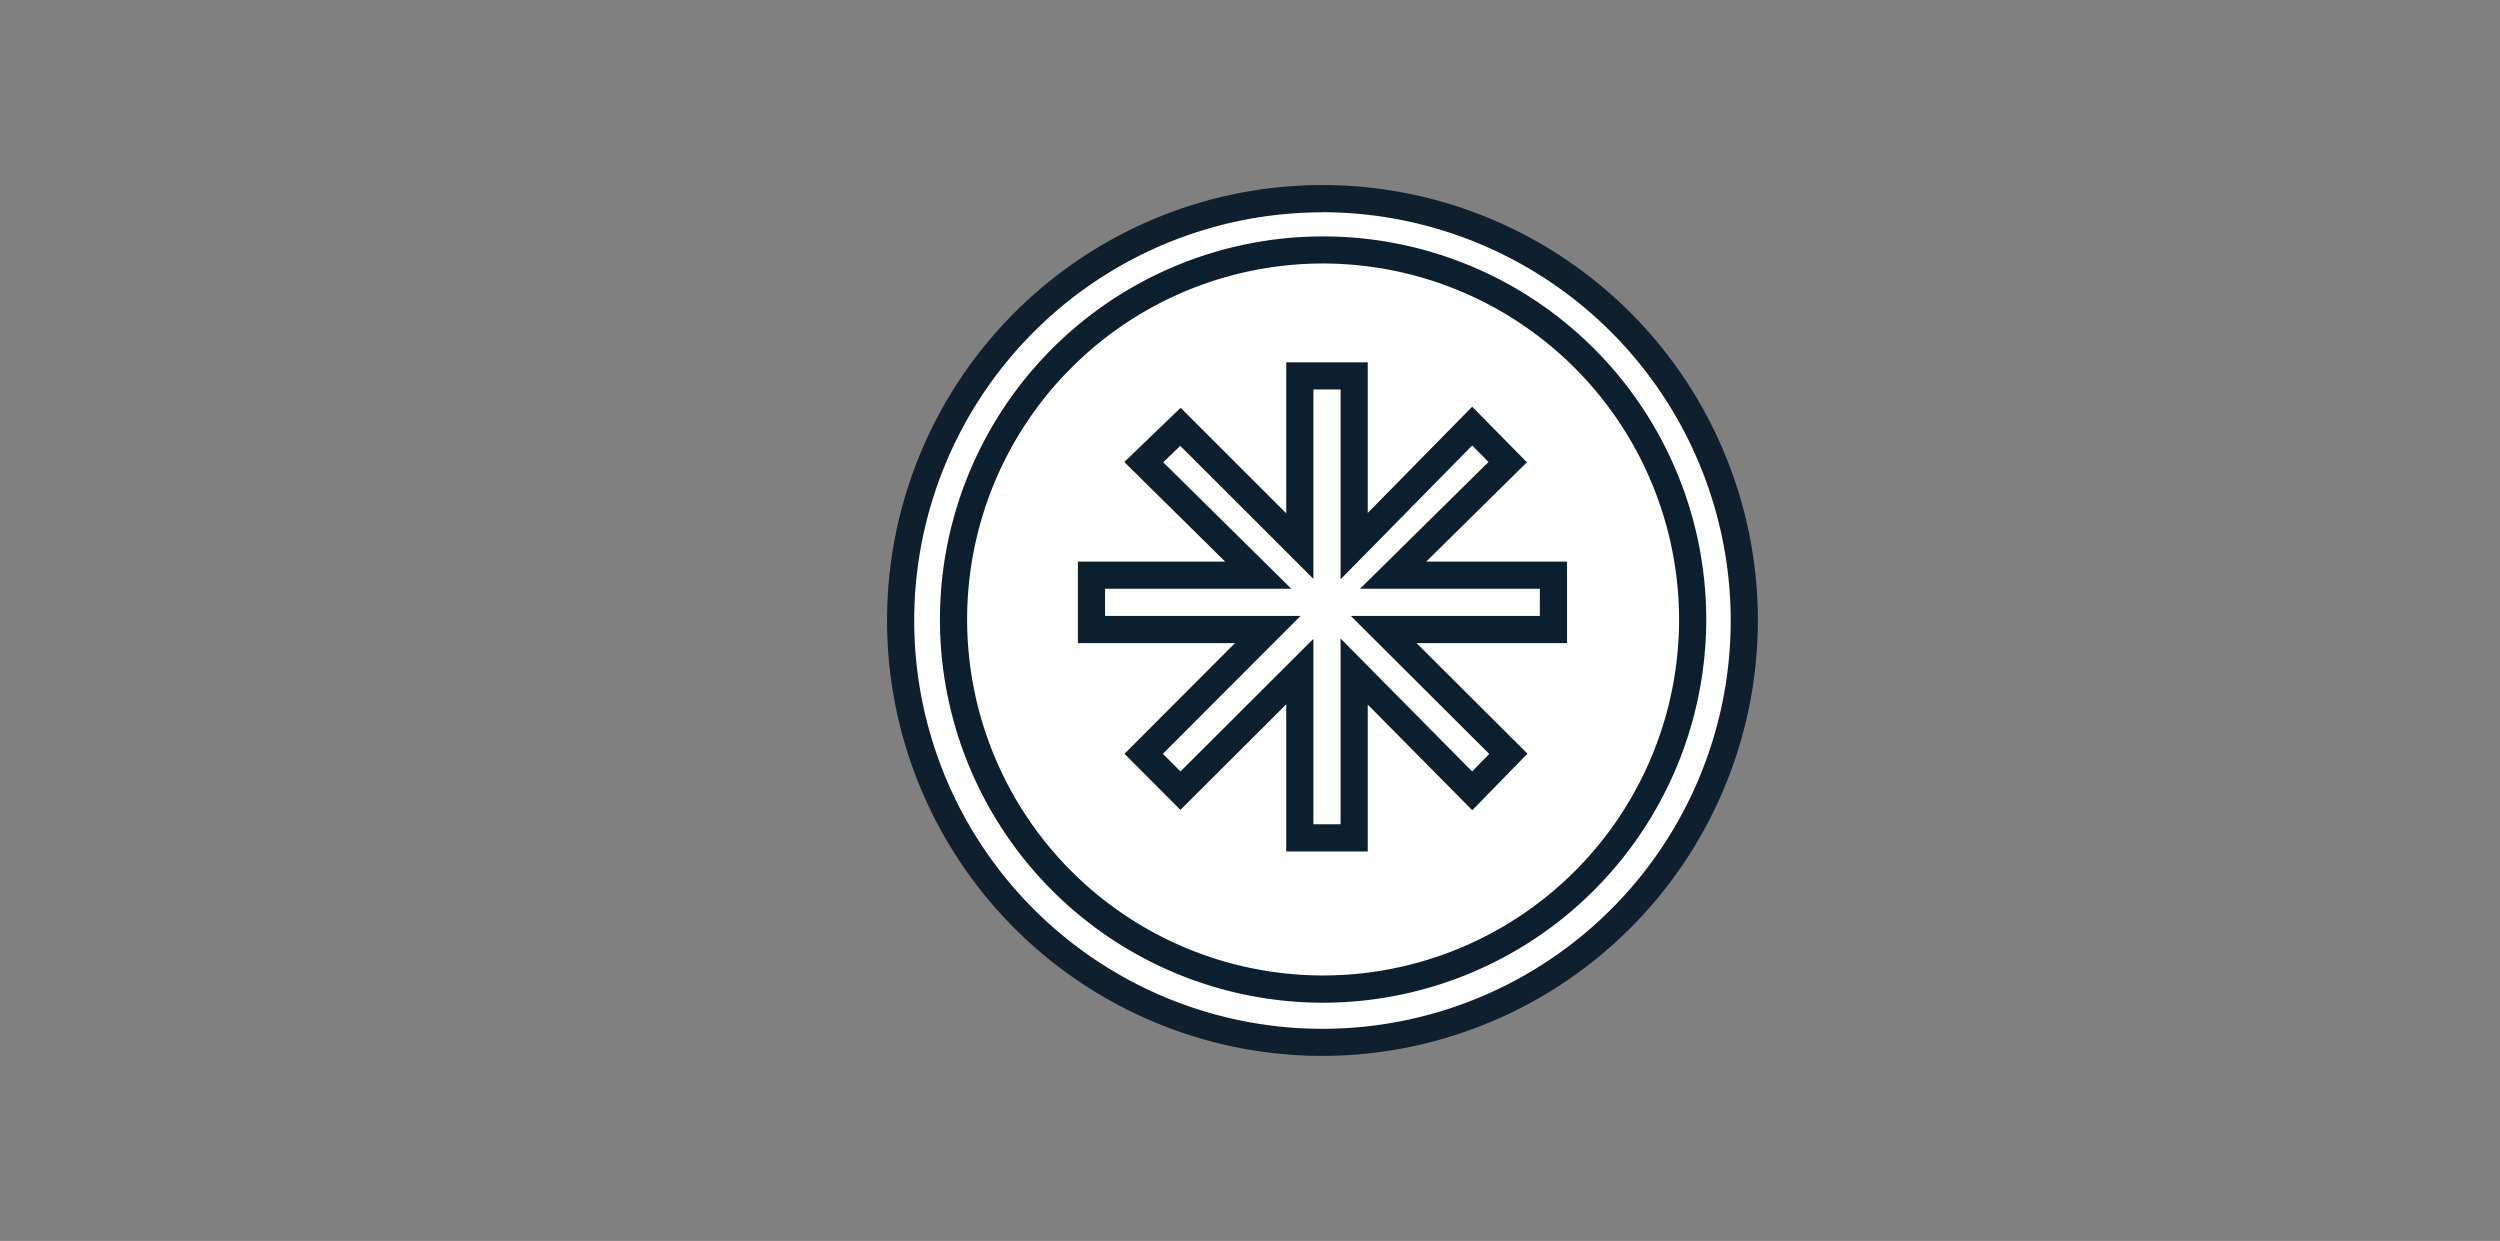
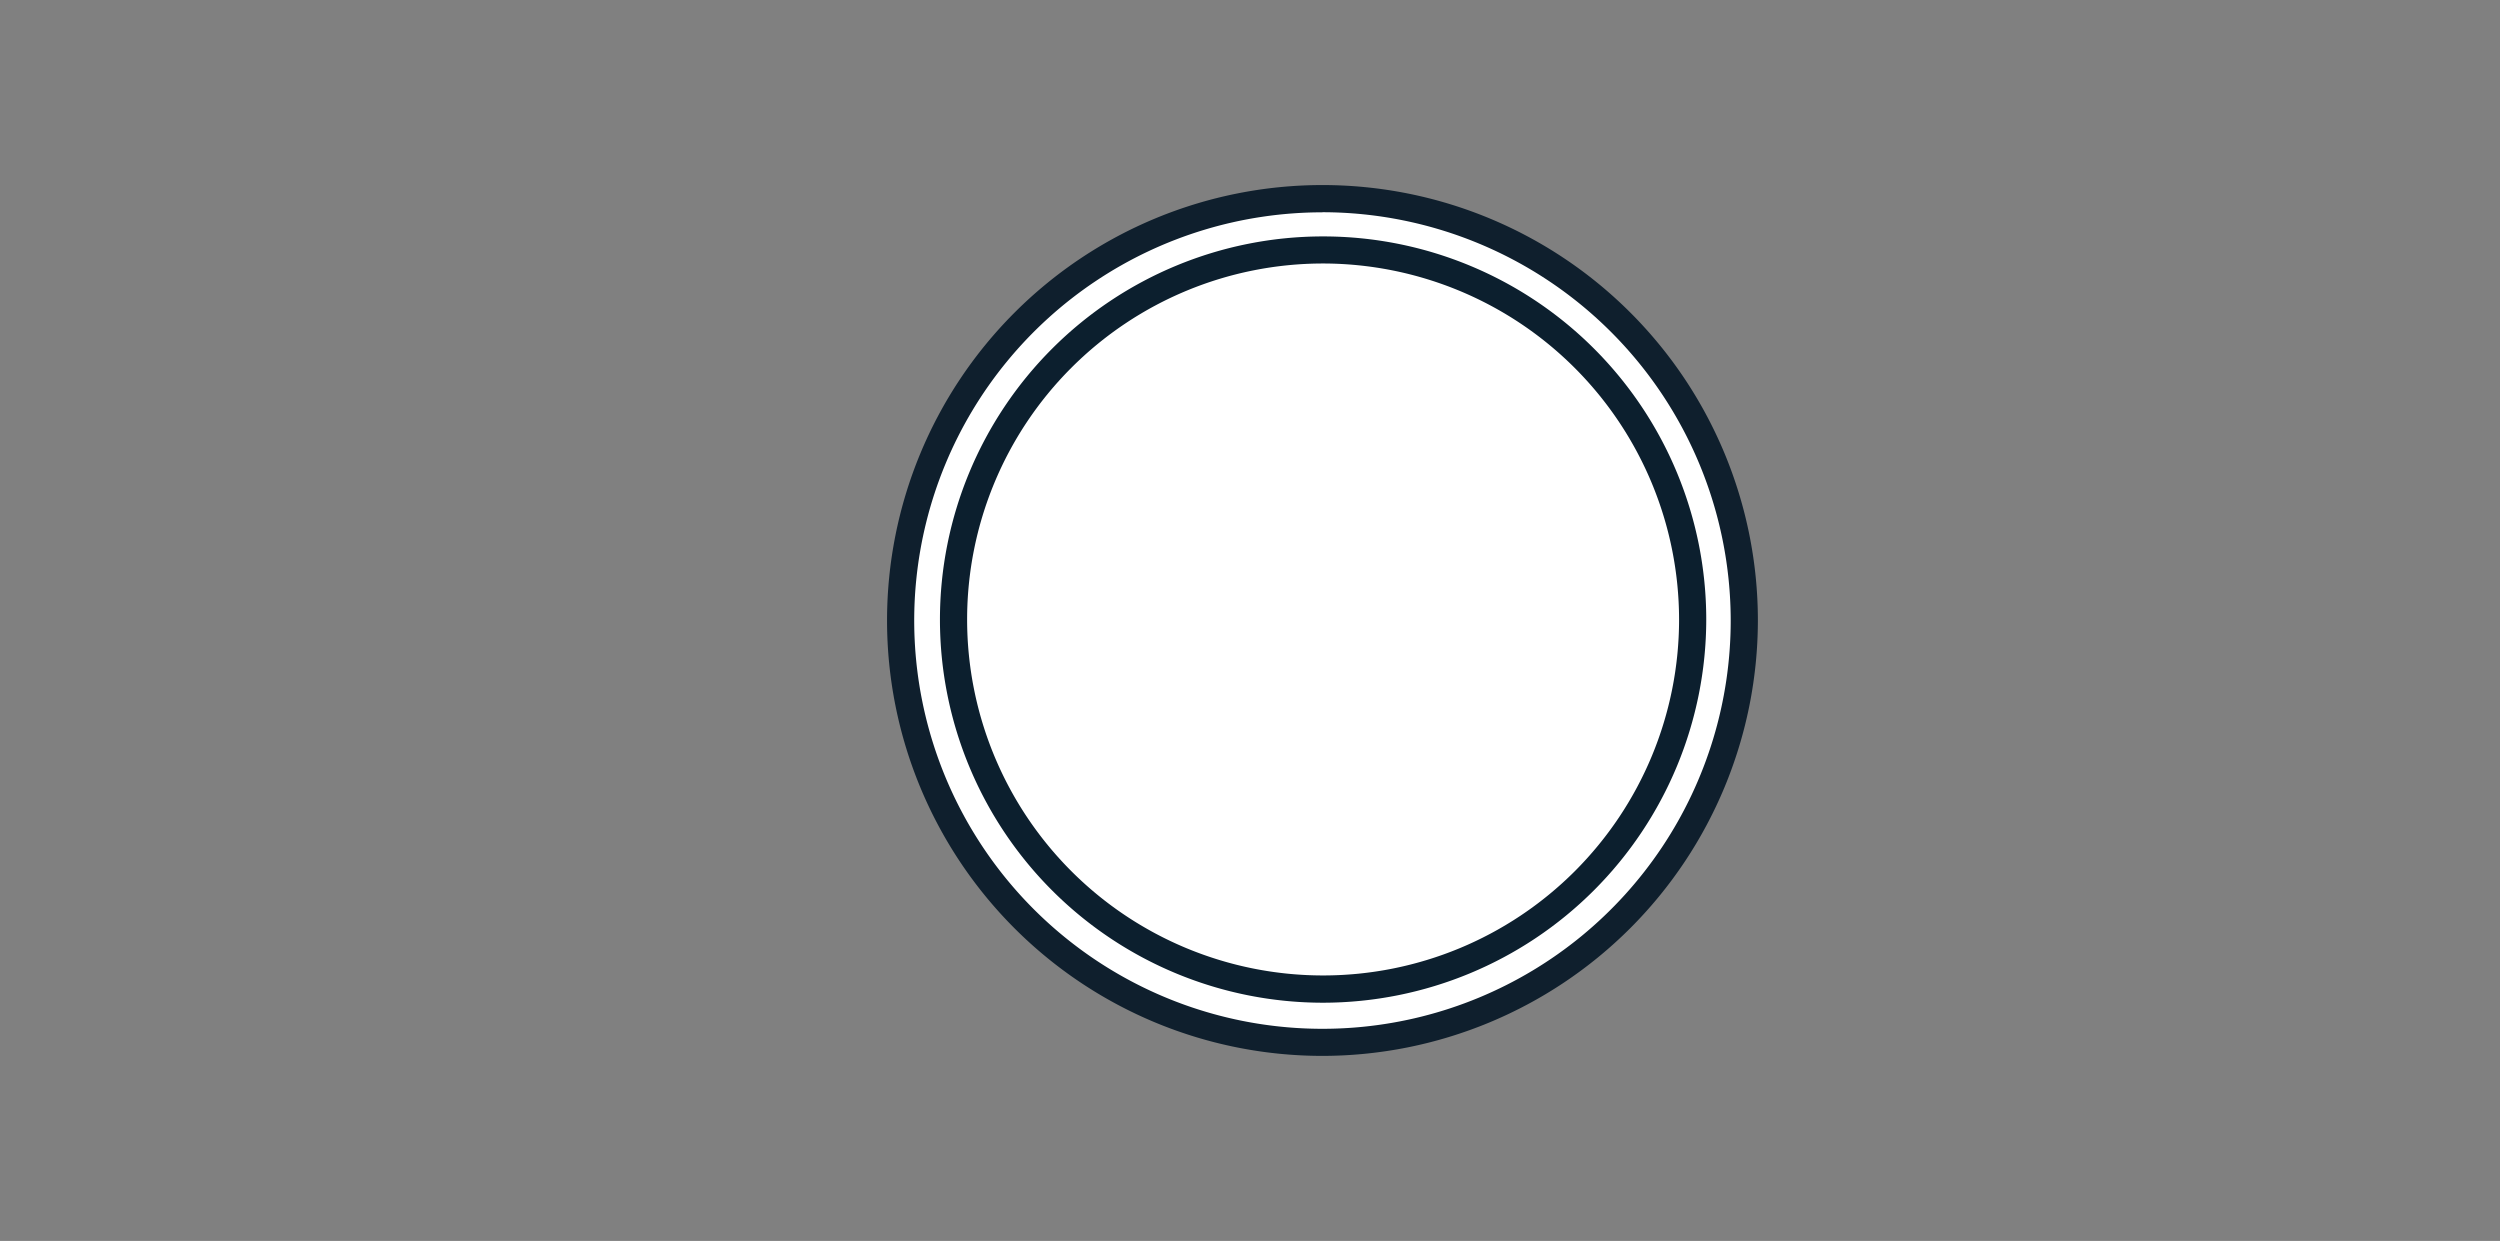
<svg xmlns="http://www.w3.org/2000/svg" id="Layer_1" data-name="Layer 1" viewBox="0 0 276 137">
  <rect x="0" y="0" width="276" height="137" fill="#808080" stroke="none" />
  <defs>
    <style>.cls-1{fill:none}.cls-4,.cls-7{fill:#fff}.cls-5{fill:#0f1f2d}.cls-6{fill:#0c1f2e}.cls-7{stroke:#0c1f2e;stroke-miterlimit:10;stroke-width:3px}</style>
    <clipPath id="clip-path">
-       <circle class="cls-1" cx="-755.22" cy="-89.5" r="50.5" />
-     </clipPath>
+       </clipPath>
    <clipPath id="clip-path-2">
      <circle class="cls-1" cx="-755.22" cy="-89.5" r="43.5" />
    </clipPath>
  </defs>
  <circle class="cls-4" cx="146" cy="68.5" r="46.57" />
  <path class="cls-5" d="M146 116.57a48.07 48.07 0 1 1 48.07-48.07A48.12 48.12 0 0 1 146 116.57zm0-93.13a45.07 45.07 0 1 0 45.07 45.06A45.12 45.12 0 0 0 146 23.43z" />
  <circle class="cls-4" cx="146.07" cy="68.4" r="40.8" />
  <path class="cls-6" d="M146.07 110.7a42.3 42.3 0 1 1 42.3-42.3 42.35 42.35 0 0 1-42.3 42.3zm0-81.61a39.3 39.3 0 1 0 39.3 39.3 39.35 39.35 0 0 0-39.3-39.3z" />
-   <path class="cls-7" d="M171.5 63.5h-17.7l12.65-12.48-3.92-3.98-13.03 13.25V41.5h-6v18.79l-13.18-13.17-4.05 3.9 12.64 12.48H120.5v6h19.46l-13.7 13.72 4.06 4.07 13.18-13.15V92.5h6V74.14l13.03 13.17 3.99-4.09-13.76-13.72h18.74v-6z" />
</svg>